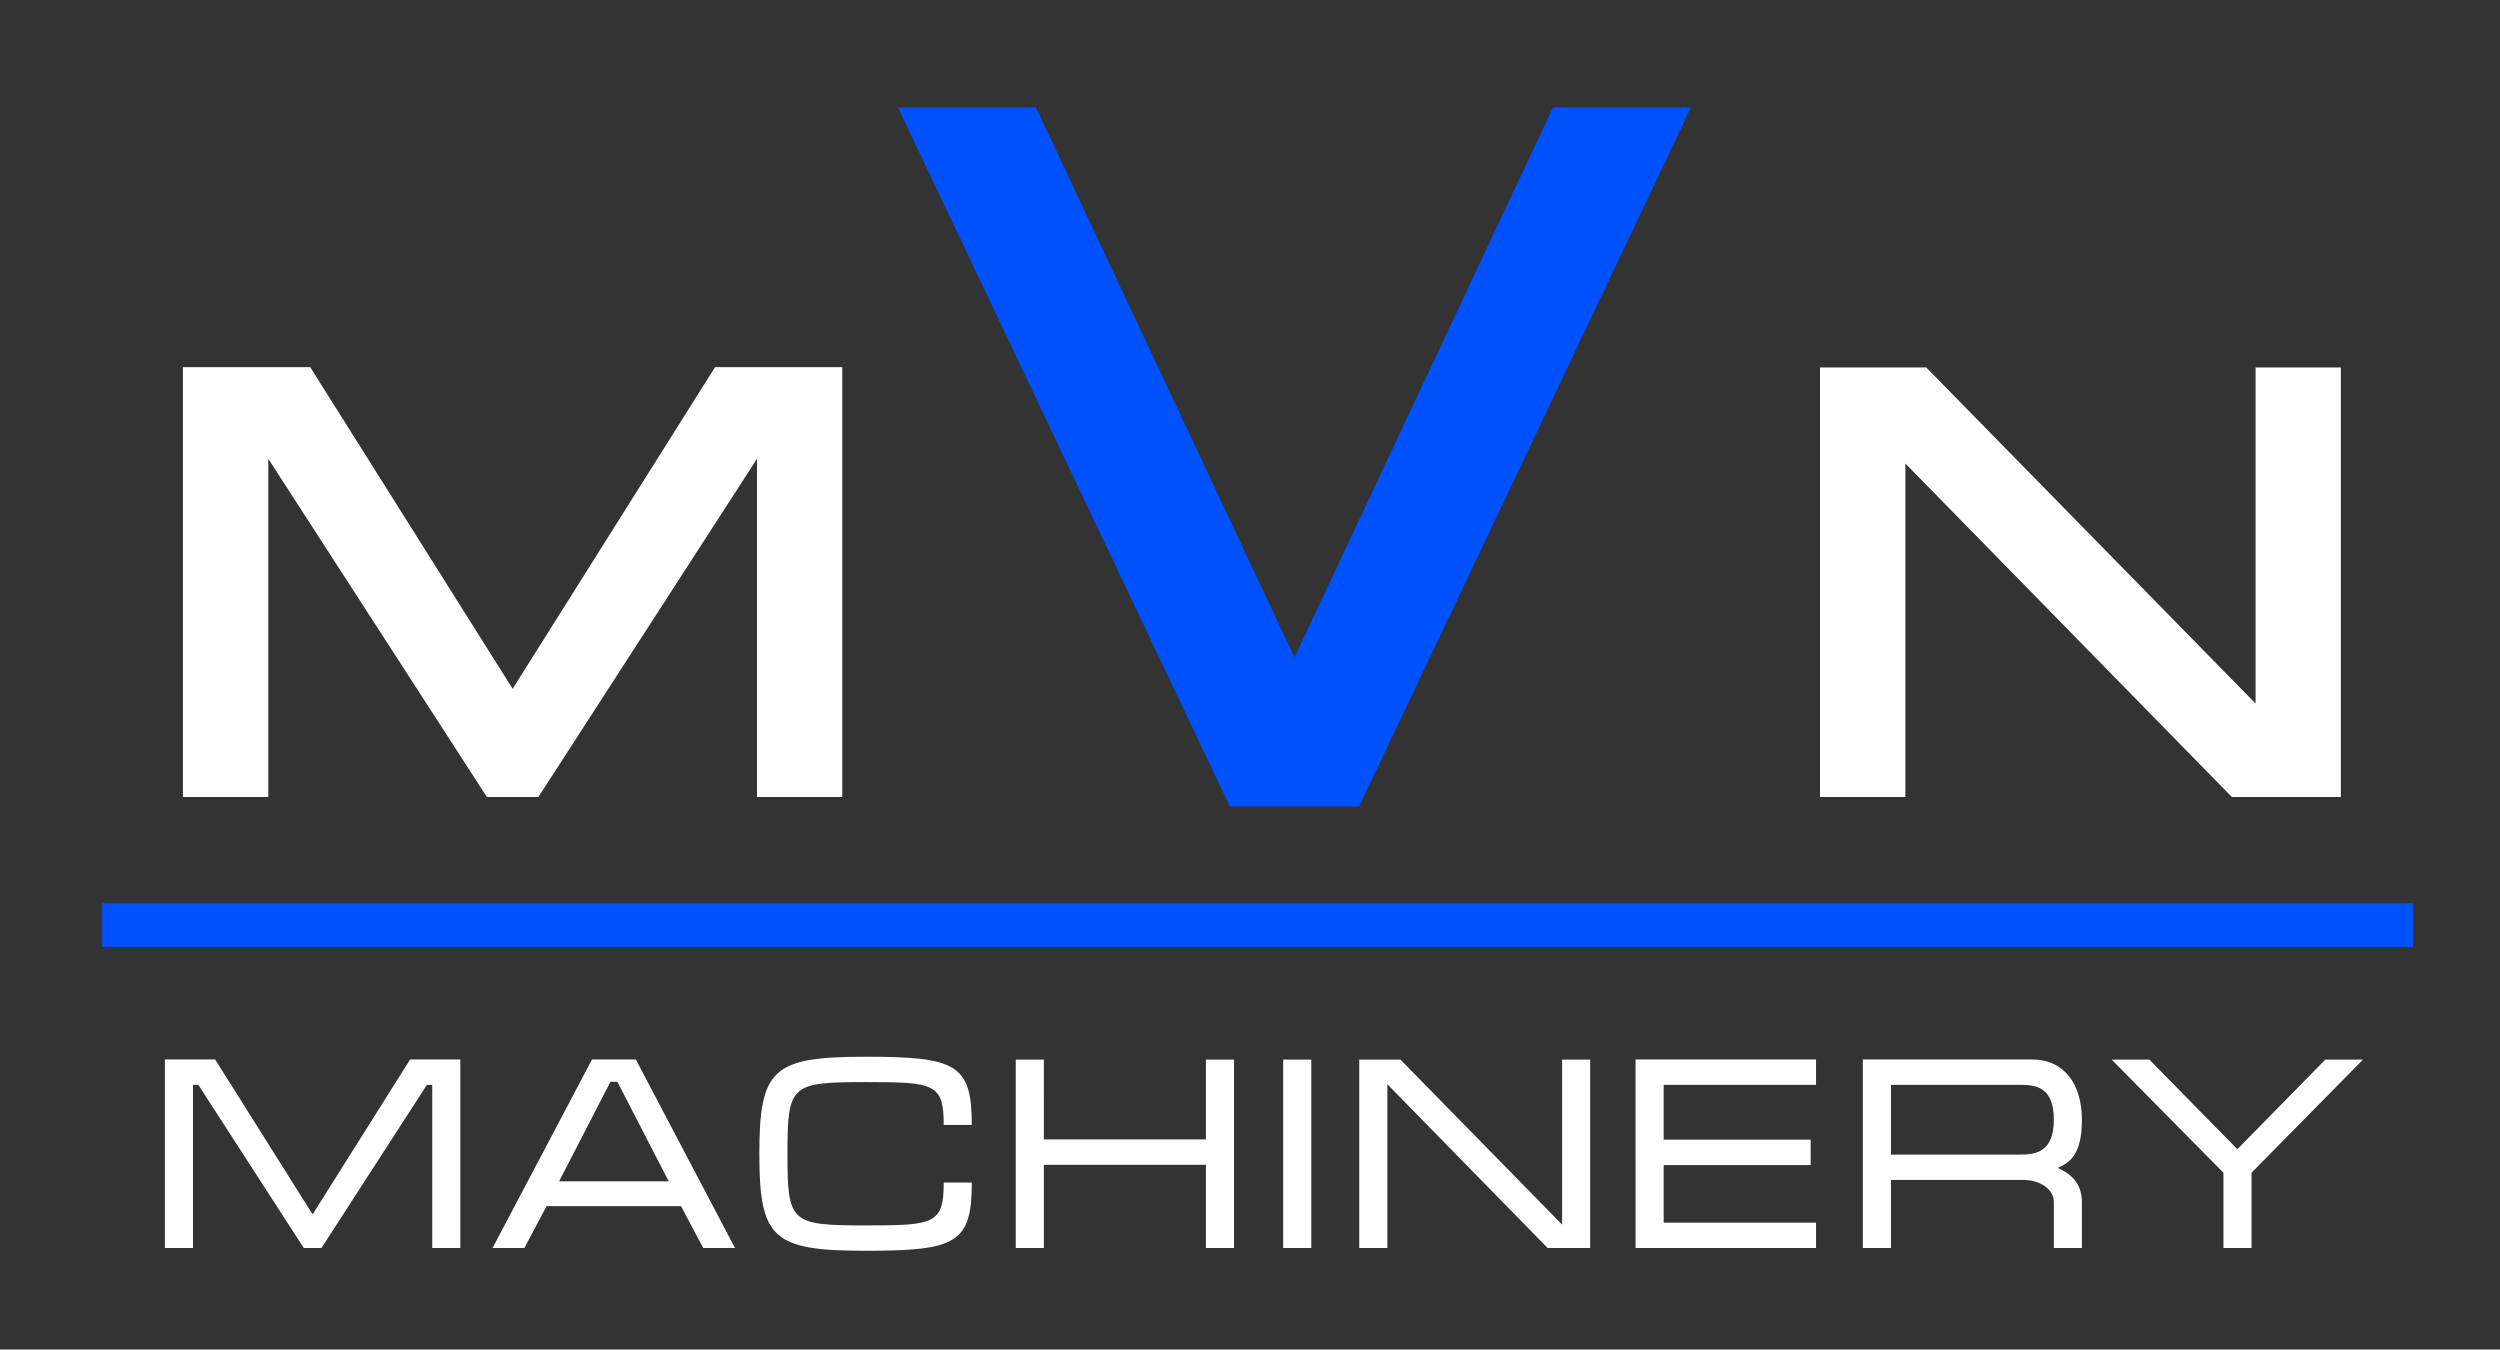
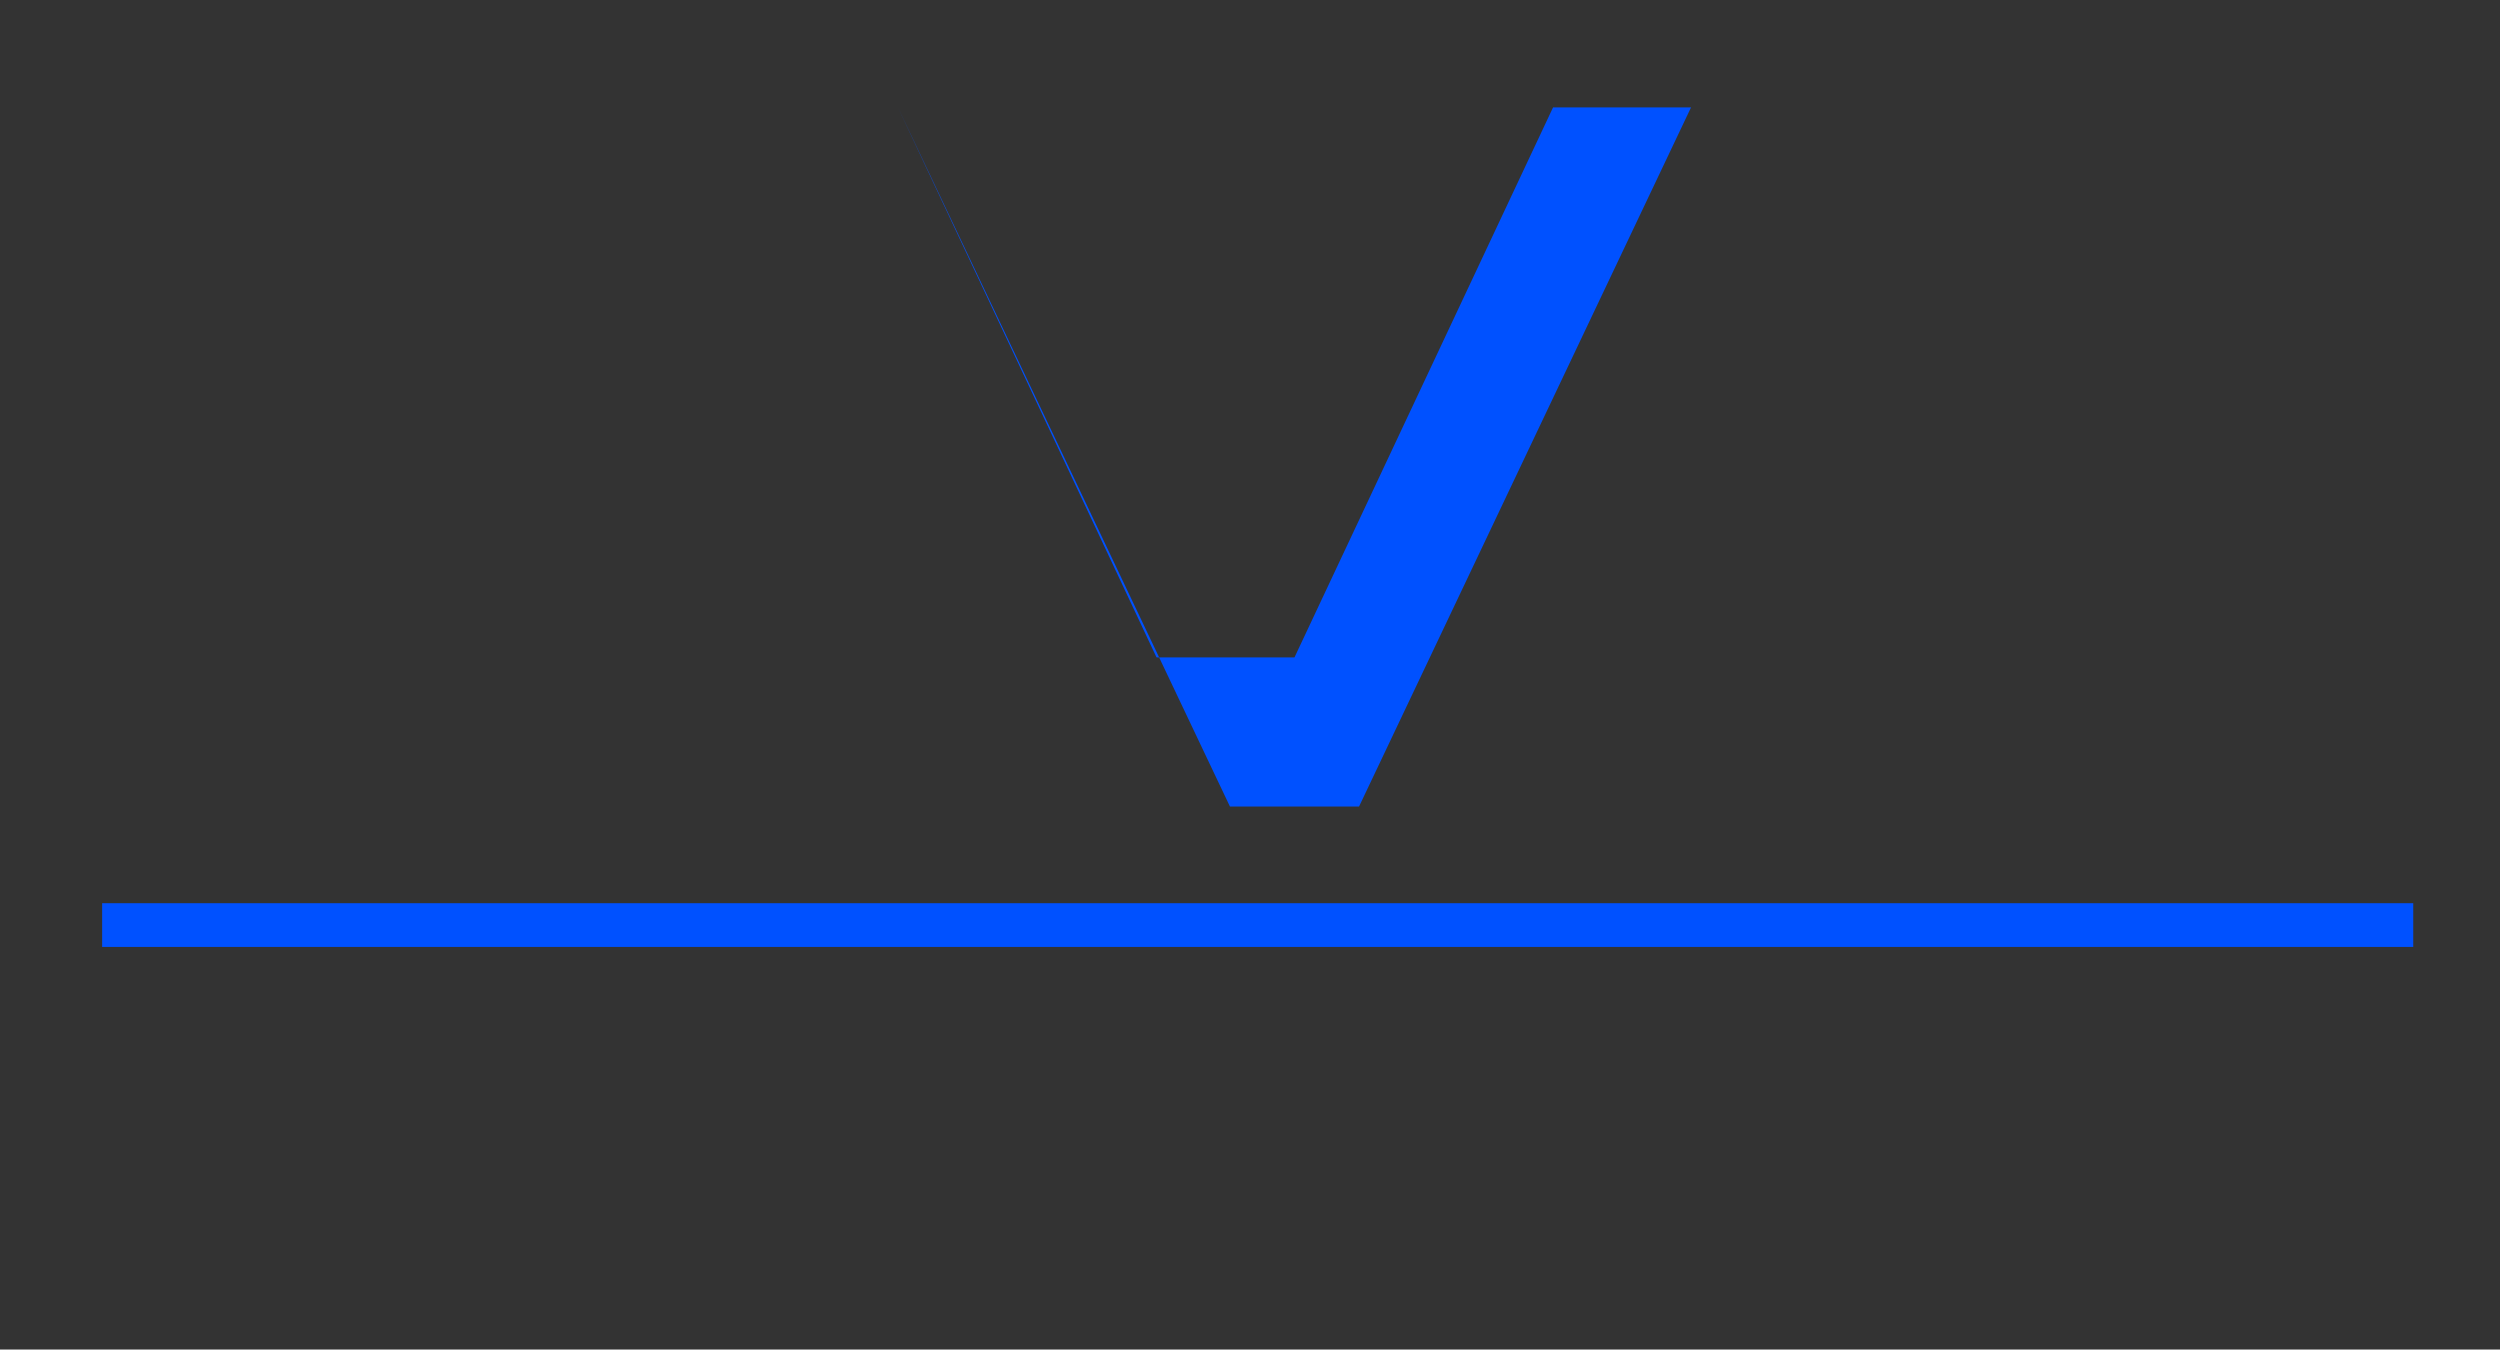
<svg xmlns="http://www.w3.org/2000/svg" xml:space="preserve" width="150.667" height="81.333">
  <rect width="100%" height="100%" fill="#333333" stroke="none" />
-   <path d="M97.492 131.434H74.72V46.008h12.738v73.933h2.414l47.793-73.933h7.992l47.793 73.933h2.414V46.008h12.715v85.426h-22.75L141.66 61.246Zm190.621 0h-19.859l-45.063-85.426h14.426l10.051 18.984h60.926l10.054-18.984h14.403zm14.903-55.203h-49.664l23.25 45.085h3.164zm124.617-.563c0-18.816-4.348-19.418-35.219-19.418-34.156 0-35.59 1.082-35.59 32.406 0 31.453 1.434 32.535 35.59 32.535 30.871 0 35.219-.605 35.219-19.421h12.719c0 27.394-6.891 30.91-47.938 30.91-42.148 0-48.332-5.328-48.332-44.024 0-38.57 6.184-43.898 48.332-43.898 41.047 0 47.938 3.52 47.938 30.91zm45.375 55.703H460.27V46.008h12.738v37.719h73.437v-37.72h12.719v85.364h-12.719V95.215h-73.437zm121.183 0h-12.738V46.008h12.738zm21.731 0V46.008h12.742v74.207l72.641-74.207h19.254v85.363h-12.715V56.625l-73.25 74.746zm125.203.063V46.008h81.781v11.488h-69.043v26.102h66.61V95.09h-66.61v24.851h69.043v11.493zm115.73-54.578h60.032c7.367 0 13.777-4.122 13.777-9.926V46.008h12.719V66.93c0 9.195-6.16 13.316-11.012 15.36 5.578 2.433 11.012 6.058 11.012 21.855 0 15.796-7.742 27.289-22.625 27.289h-76.641V46.008h12.738zm0 43.085h58.805c7.16 0 15.004-1.207 15.004-15.796 0-14.34-7.844-15.797-15.004-15.797h-58.805zm196.825 11.43-39.86-40.59-39.84 40.59h-17.089l50.619-51.25V46.008h12.74V80.12l50.5 51.25zm-31.6 161.359v152.29h38.64V250.379h-49.39L863.391 401.496V250.379h-38.692V445.02h48.145zm-789.787 6.68 91.715 145.742h57.652V250.379h-38.648v153.238l-99.051-153.238h-23.336l-99.051 153.238V250.379H82.879v194.773h57.695l91.719-145.742" style="fill:#fff;fill-opacity:1;fill-rule:nonzero;stroke:none" transform="matrix(.133 0 0 -.133 0 81.333)" />
-   <path d="M46.281 202.27H1093.52v-19.844H46.281Zm540.297 111.378L703.75 562.871h62.523l-150.449-316.82h-58.492l-150.445 316.82h62.523l117.168-249.223" style="fill:#0051ff;fill-opacity:1;fill-rule:evenodd;stroke:none" transform="matrix(.133 0 0 -.133 0 81.333)" />
+   <path d="M46.281 202.27H1093.52v-19.844H46.281Zm540.297 111.378L703.75 562.871h62.523l-150.449-316.82h-58.492l-150.445 316.82l117.168-249.223" style="fill:#0051ff;fill-opacity:1;fill-rule:evenodd;stroke:none" transform="matrix(.133 0 0 -.133 0 81.333)" />
</svg>